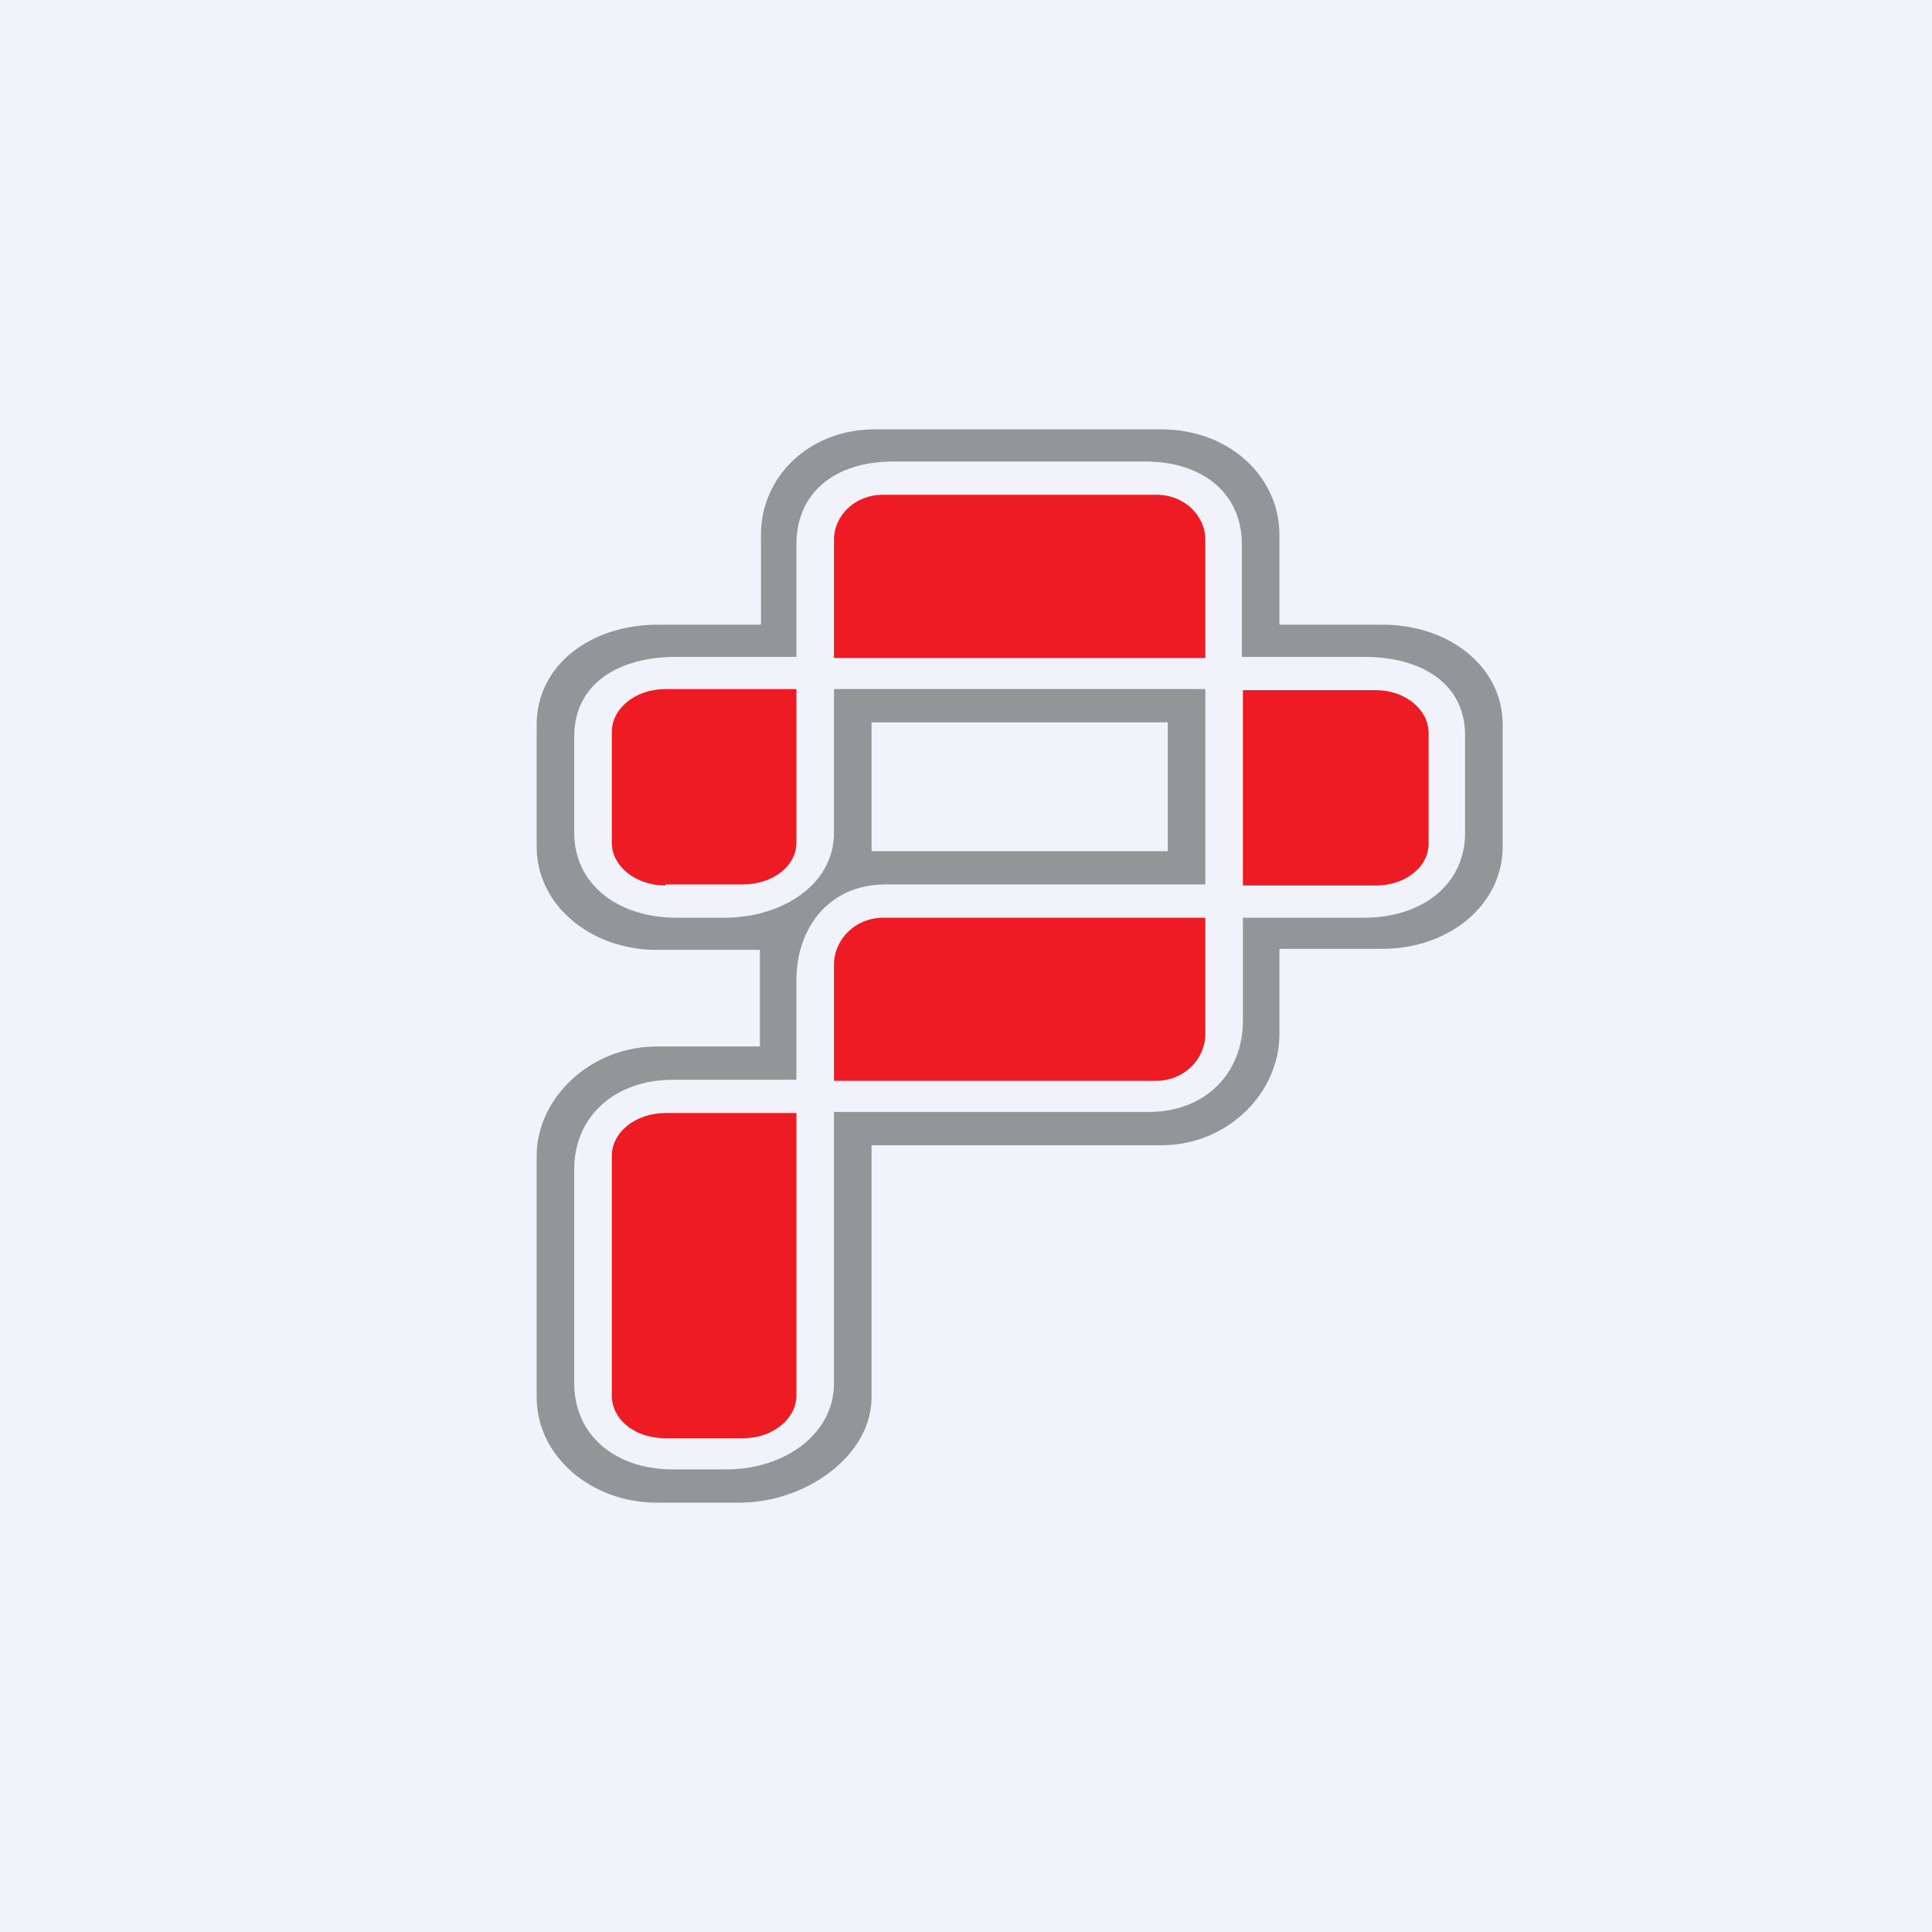
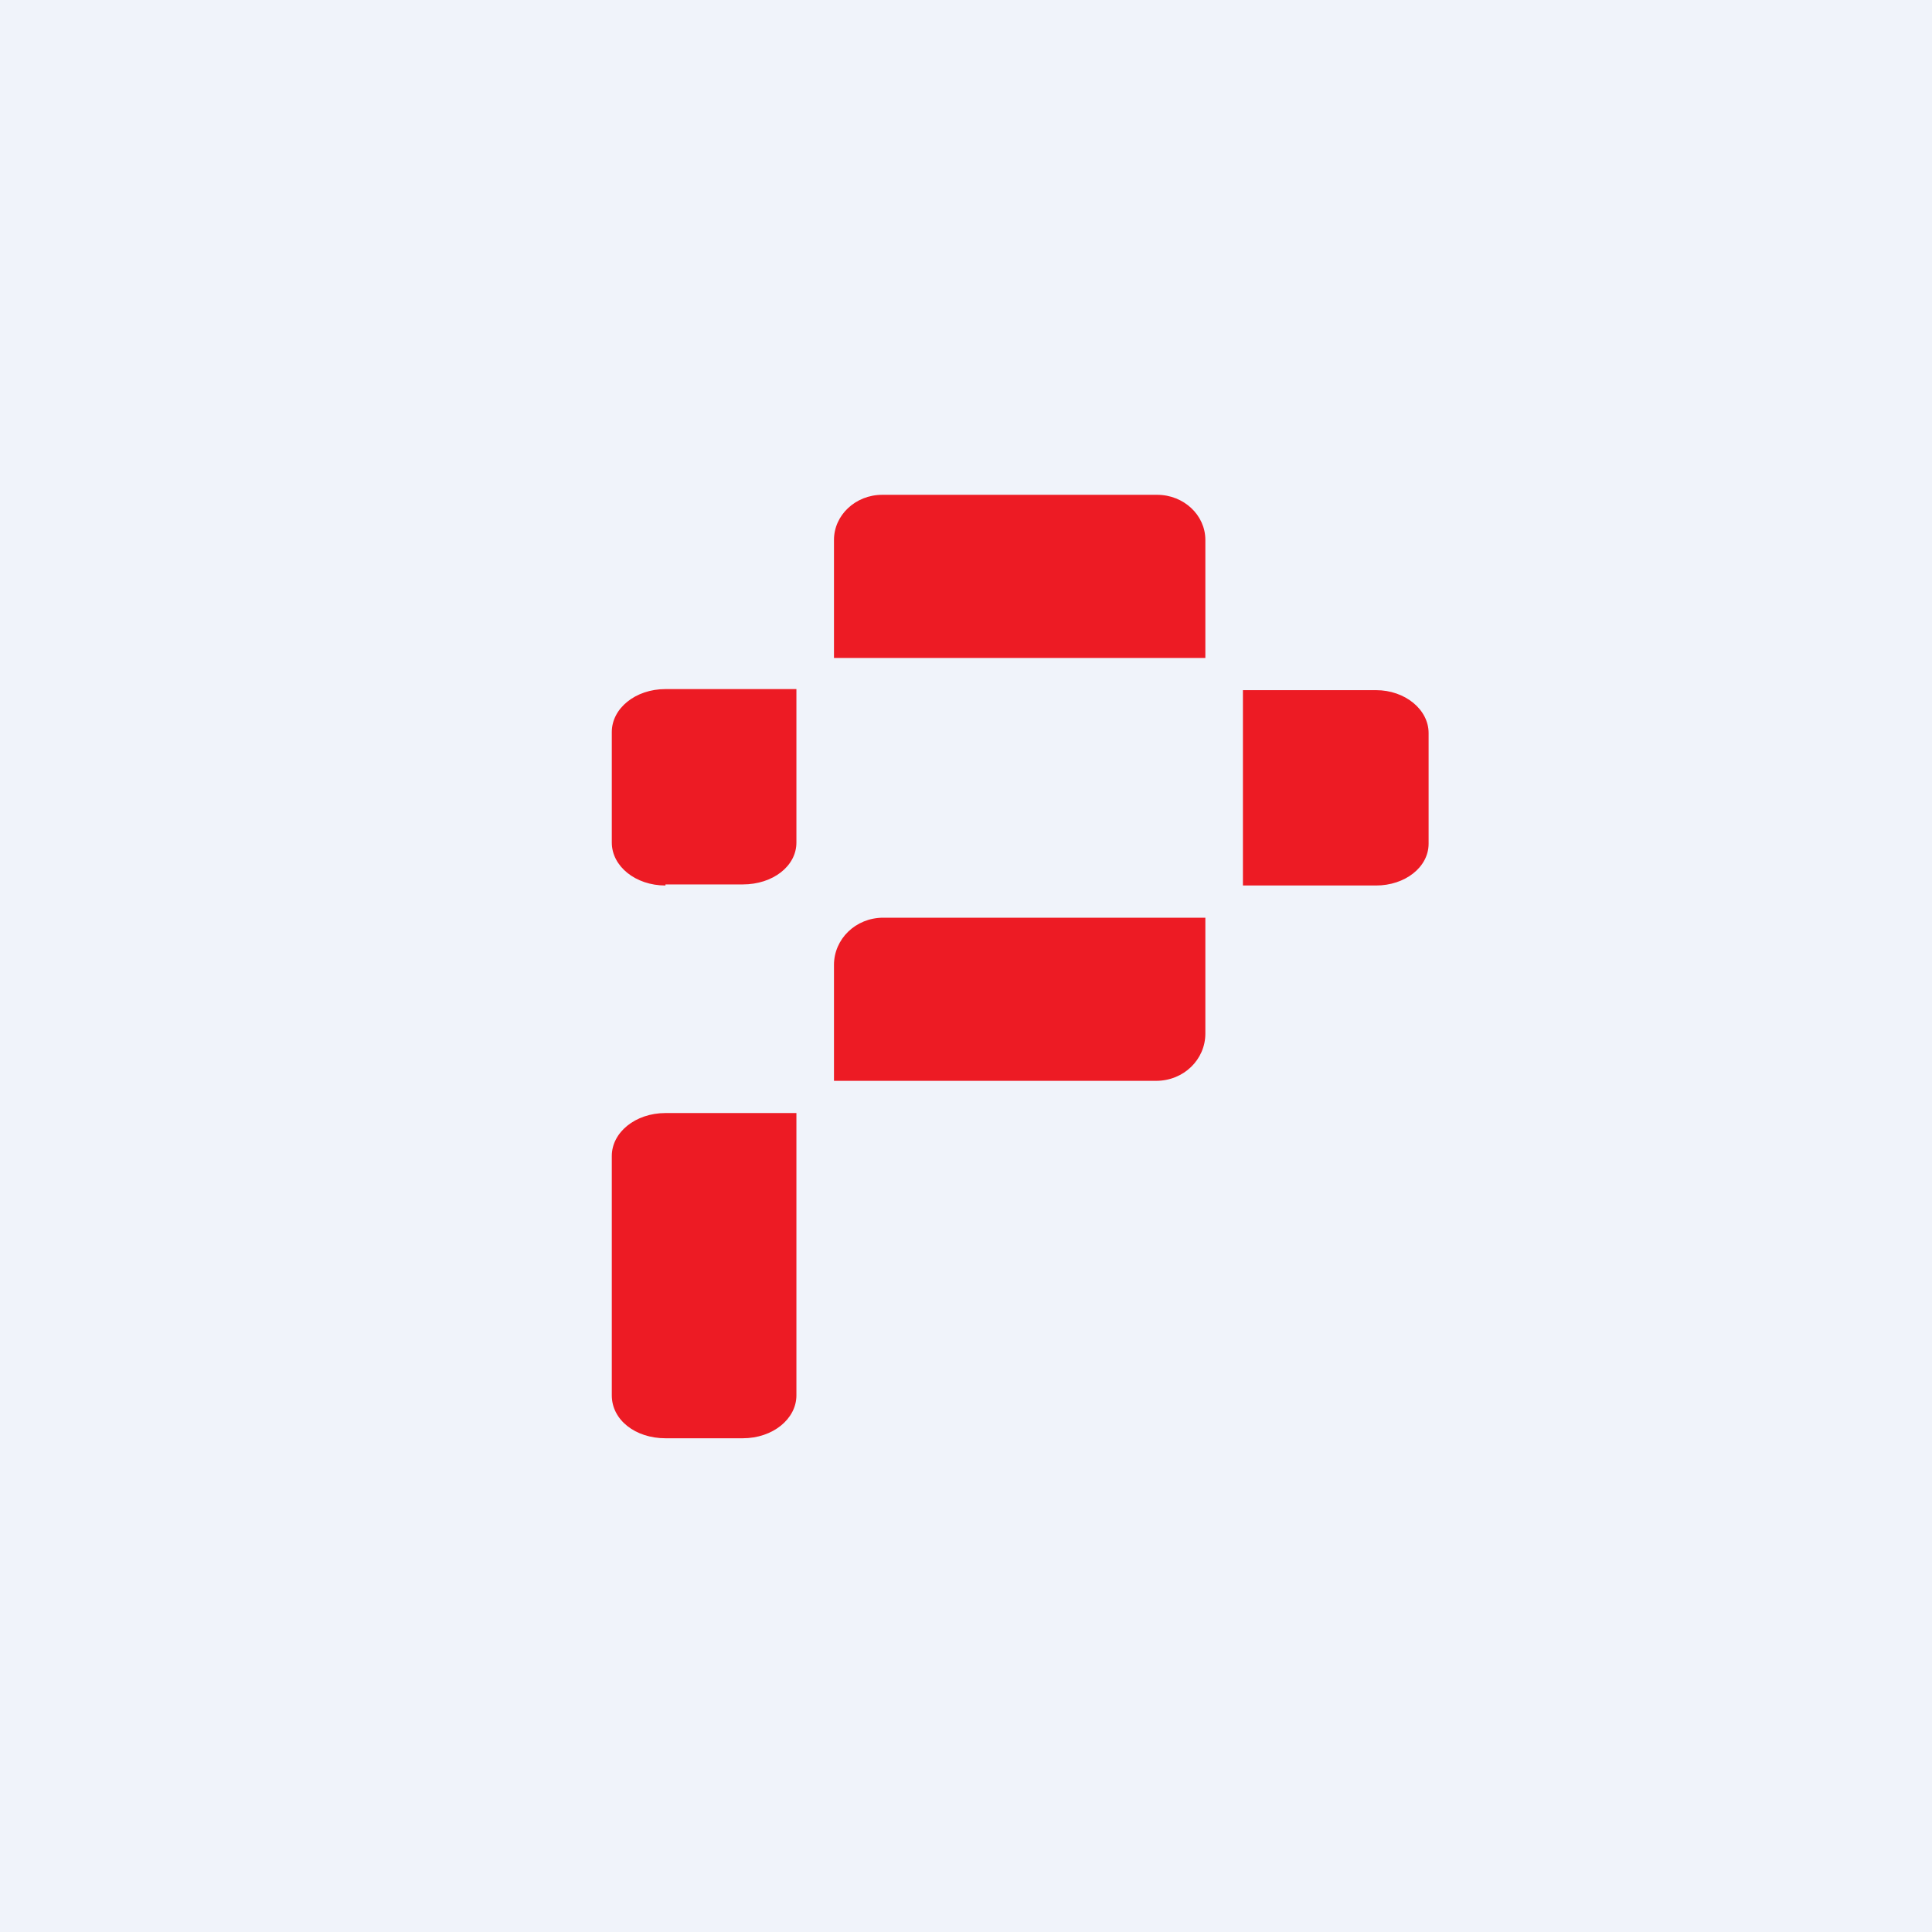
<svg xmlns="http://www.w3.org/2000/svg" width="18" height="18" viewBox="0 0 18 18">
  <path fill="#F0F3FA" d="M0 0h18v18H0z" />
  <path d="M7.77 5.03c0-.23.2-.42.45-.42h2.56c.25 0 .45.19.45.42v1.1H7.77v-1.1ZM6.2 8.24h.72c.28 0 .5-.17.5-.39V6.42H6.2c-.28 0-.5.18-.5.4v1.03c0 .22.22.4.5.4ZM7.77 9v1.07h3c.26 0 .46-.2.46-.44V8.55h-3c-.26 0-.46.2-.46.44Zm-.85 4.4H6.2c-.28 0-.5-.17-.5-.4v-2.23c0-.22.22-.4.5-.4h1.22V13c0 .22-.22.4-.5.4Zm6.39-6.57c0-.22-.22-.4-.49-.4h-1.24v1.82h1.24c.27 0 .49-.17.49-.39V6.82Z" fill="#ED1B24" />
-   <path fill-rule="evenodd" d="M8.12 13.02v-2.35h2.7c.63 0 1.1-.5 1.1-1.03v-.8h.96c.62 0 1.12-.41 1.12-.95V6.75c0-.54-.5-.93-1.12-.93h-.96v-.84c0-.54-.47-.98-1.1-.98H8.15c-.61 0-1.06.44-1.06.98v.84h-.96C5.5 5.82 5 6.2 5 6.75v1.14c0 .54.5.96 1.12.96h.96v.9h-.96c-.62 0-1.12.48-1.12 1.02v2.25c0 .54.5.98 1.12.98h.77c.62 0 1.23-.44 1.23-.98Zm3.11-4.78V6.42H7.77v1.34c0 .48-.48.79-1.02.79H6.3c-.54 0-.95-.31-.95-.79v-.9c0-.48.4-.74.95-.74h1.12V5.07c0-.48.36-.77.9-.77h2.35c.54 0 .9.3.9.77v1.05h1.14c.55 0 .94.26.94.73v.91c0 .48-.4.79-.94.79h-1.13v.96c0 .48-.34.85-.88.85H7.77v2.53c0 .47-.46.8-1 .8h-.5c-.55 0-.92-.33-.92-.8v-2c0-.48.37-.83.92-.83h1.15v-.93c0-.48.3-.89.83-.89h2.98Zm-.35-1.51H8.12v1.2h2.76v-1.2Z" fill="#929699" />
</svg>